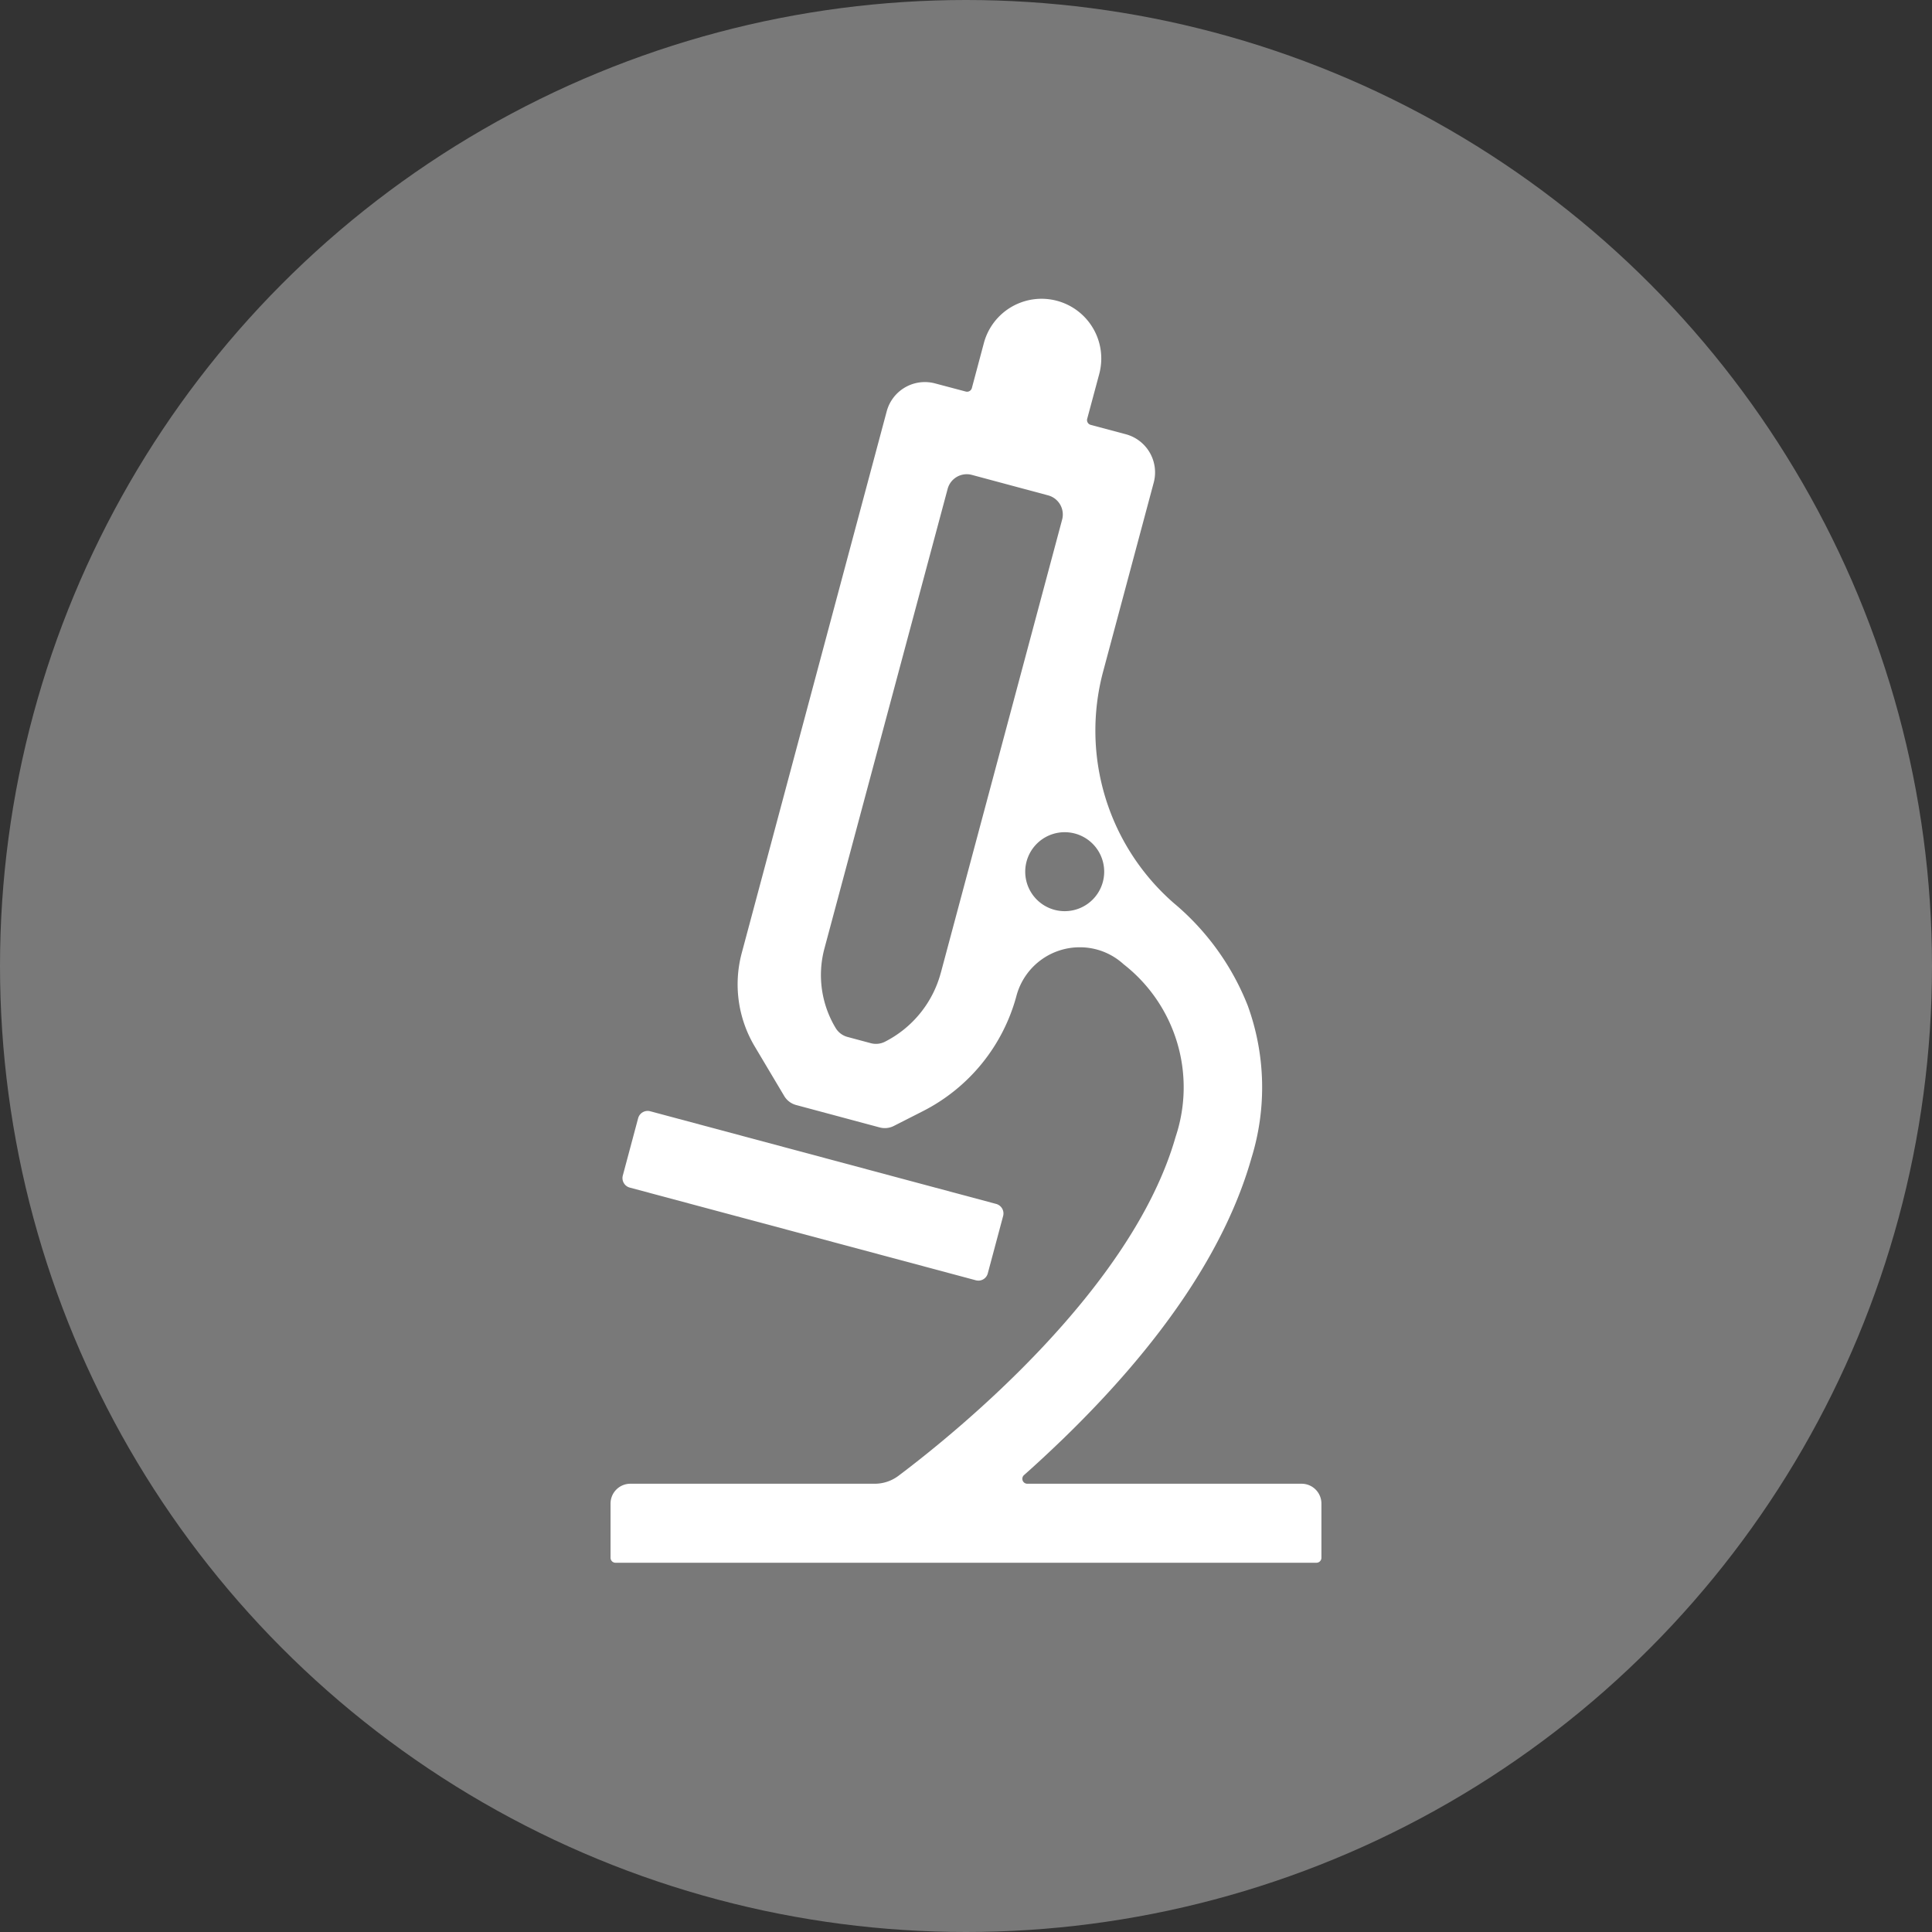
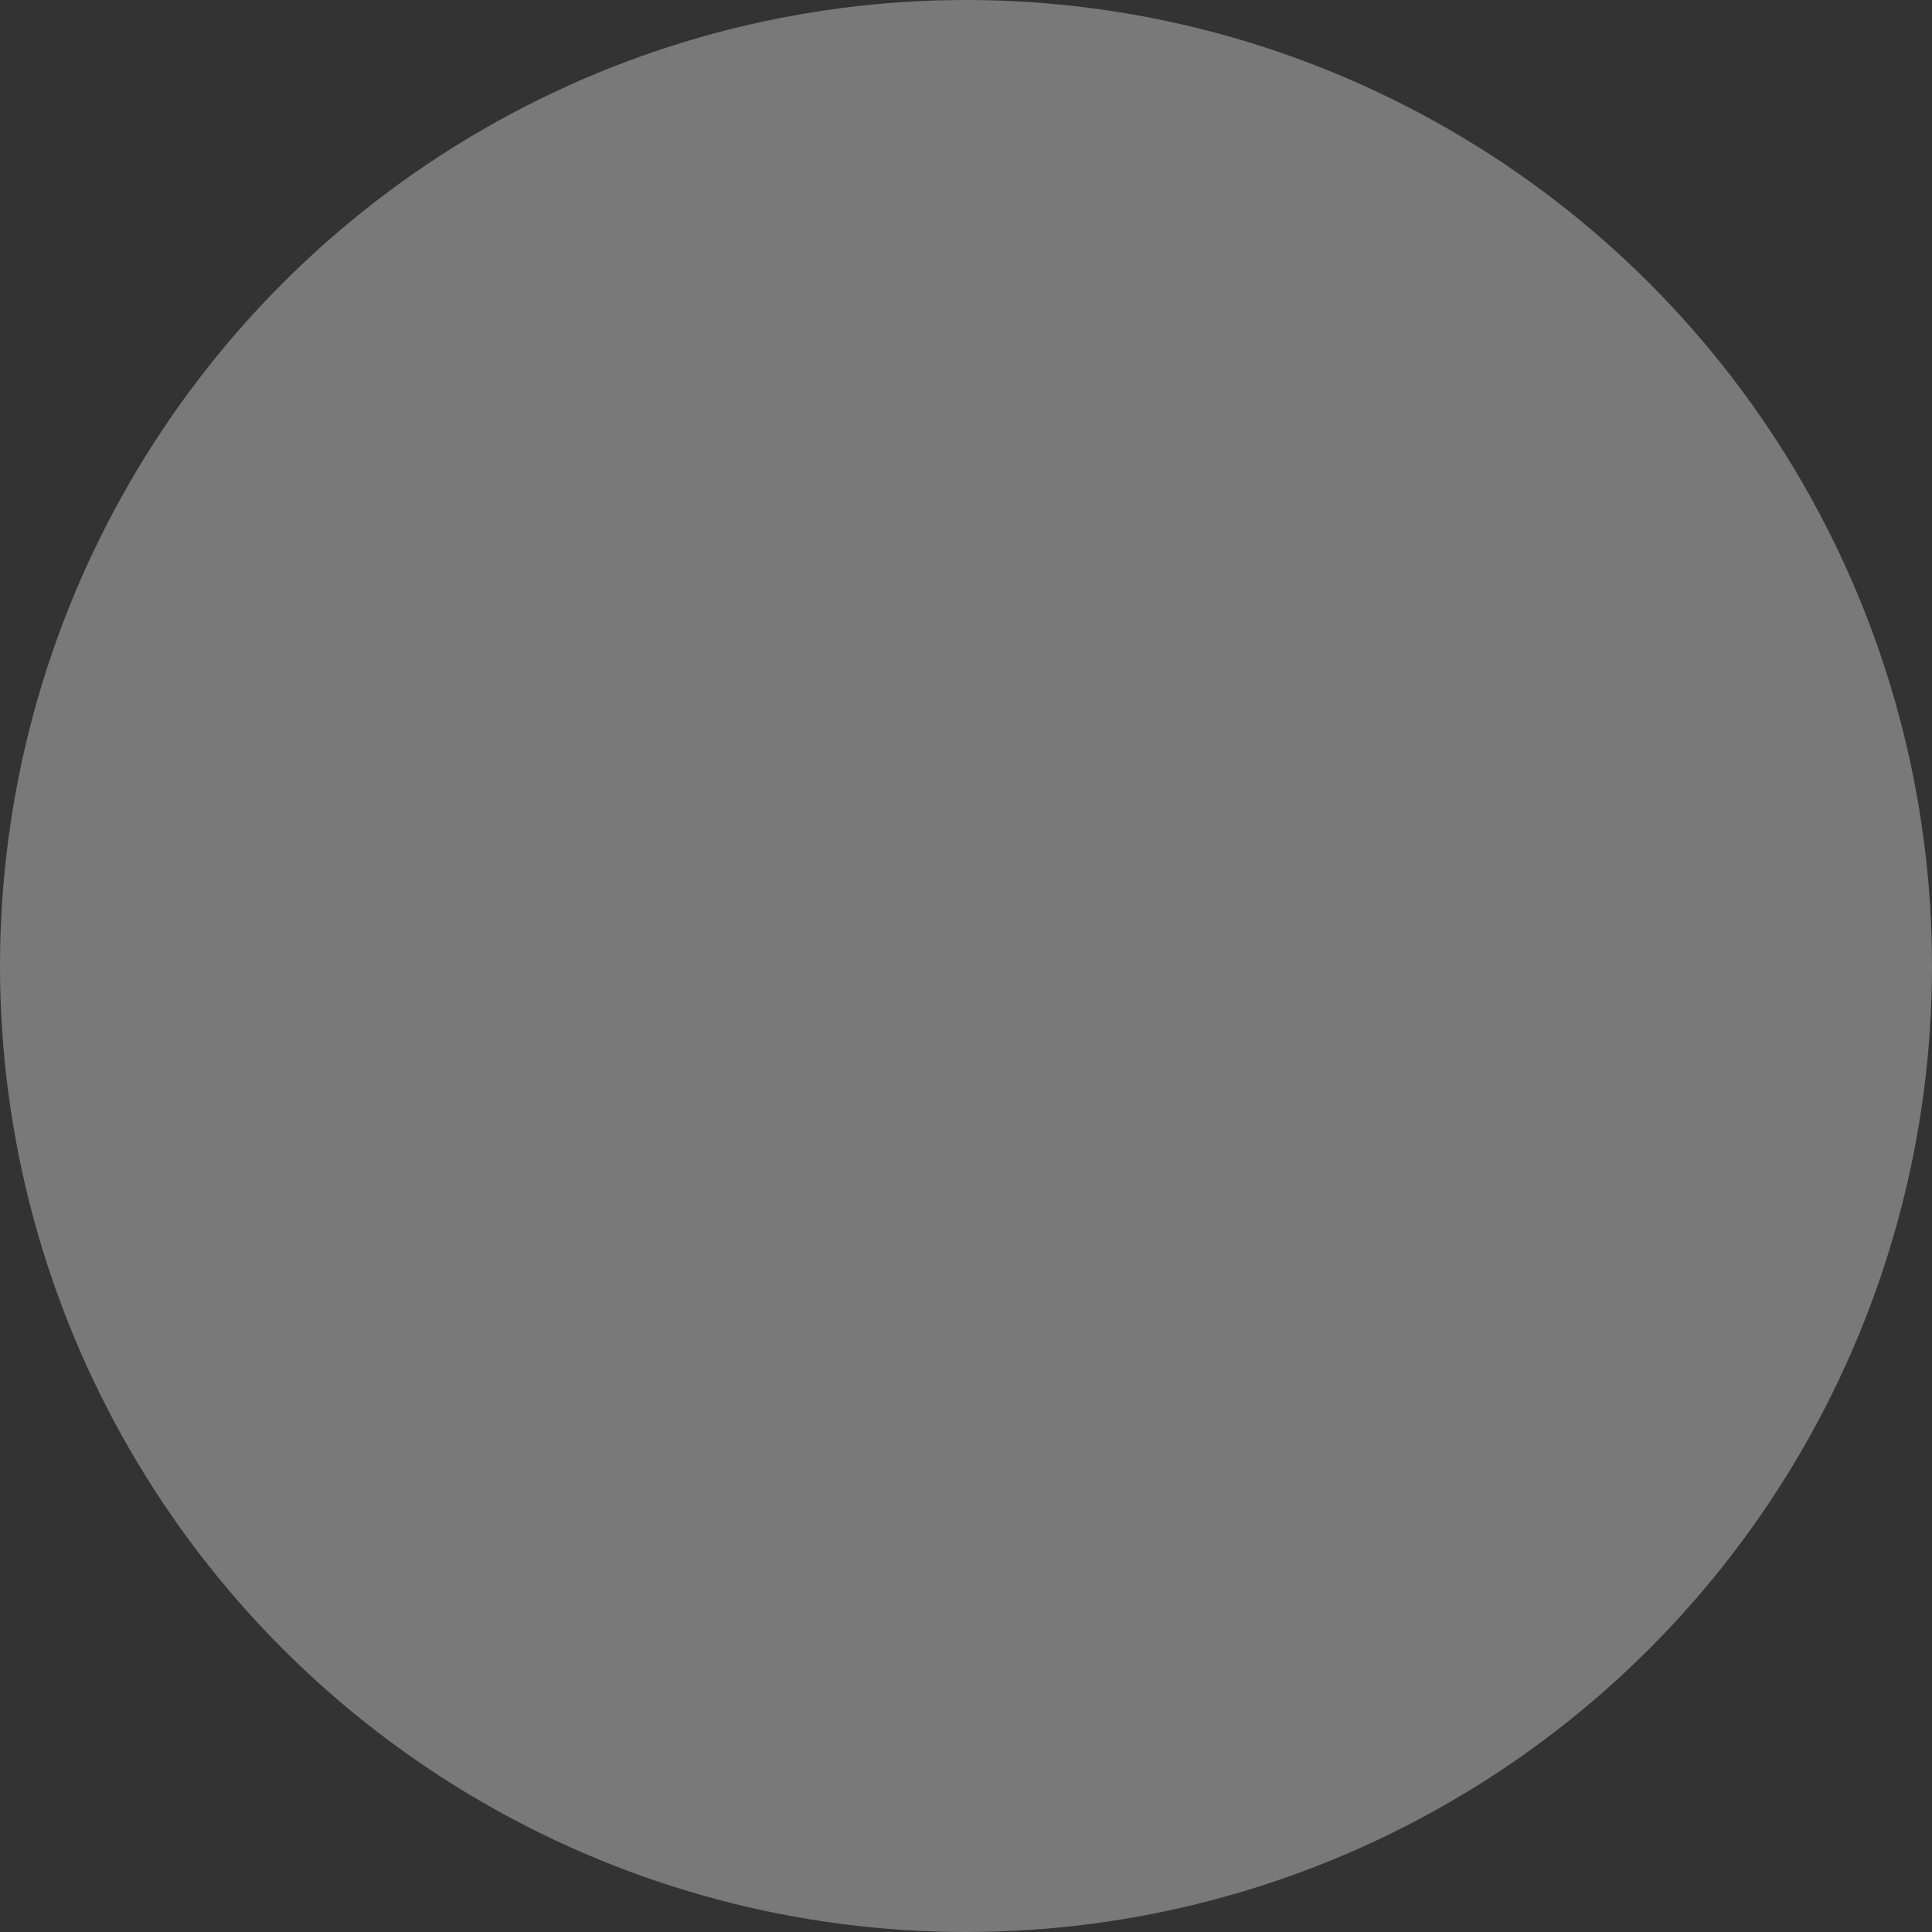
<svg xmlns="http://www.w3.org/2000/svg" width="55" height="55" viewBox="0 0 55 55">
  <rect x="0" y="0" width="55" height="55" fill="#333333" stroke="none" />
  <g transform="translate(-646 -2920)">
    <circle cx="27.5" cy="27.5" r="27.5" transform="translate(646 2920)" fill="#fff" opacity="0.343" />
    <g transform="translate(663.382 2928.512)">
-       <path d="M243.716,662.683l-9.851-2.638a.281.281,0,0,1-.2-.344l.436-1.63a.281.281,0,0,1,.344-.2l9.847,2.638a.281.281,0,0,1,.2.344l-.436,1.63A.276.276,0,0,1,243.716,662.683Z" transform="translate(-233.317 -634.748)" fill="#fff" />
-       <path d="M243.689,33.727h-7.81a.141.141,0,0,1-.095-.246c.358-.316.731-.664,1.114-1.033,2.832-2.744,4.634-5.431,5.361-7.992a6.808,6.808,0,0,0-.105-4.339,7.287,7.287,0,0,0-2.055-2.877c-.014-.011-.028-.025-.042-.035a6.517,6.517,0,0,1-2.02-6.6l1.44-5.378a1.125,1.125,0,0,0-.794-1.377l-1-.267a.141.141,0,0,1-.1-.172l.341-1.268a1.743,1.743,0,0,0,.06-.443,1.7,1.7,0,0,0-3.344-.439L234.3,2.535a.141.141,0,0,1-.172.1l-.875-.232a1.125,1.125,0,0,0-1.377.794L227.75,18.614a3.454,3.454,0,0,0,.372,2.67l.836,1.405a.563.563,0,0,0,.337.256l2.382.639a.565.565,0,0,0,.4-.042l.836-.425a5.193,5.193,0,0,0,2.656-3.278,1.864,1.864,0,0,1,1.809-1.384,1.84,1.84,0,0,1,1.212.457c.011.007.018.018.028.025a4.442,4.442,0,0,1,1.482,4.915c-1.237,4.332-6.183,8.365-7.887,9.647a1.126,1.126,0,0,1-.678.228h-6.959a.564.564,0,0,0-.562.562v1.546a.141.141,0,0,0,.141.141H244.11a.141.141,0,0,0,.141-.141V34.289A.564.564,0,0,0,243.689,33.727ZM233.416,19.18a3.1,3.1,0,0,1-1.591,1.964.565.565,0,0,1-.4.042l-.667-.179a.563.563,0,0,1-.337-.256A2.921,2.921,0,0,1,230.1,18.5l3.51-13.093a.563.563,0,0,1,.689-.4l2.171.583a.563.563,0,0,1,.4.689l-3.453,12.9Zm3.527-1.753a1.124,1.124,0,1,1,1.124-1.124A1.123,1.123,0,0,1,236.943,17.427Z" transform="translate(-224.015 0)" fill="#fff" />
-     </g>
+       </g>
  </g>
</svg>